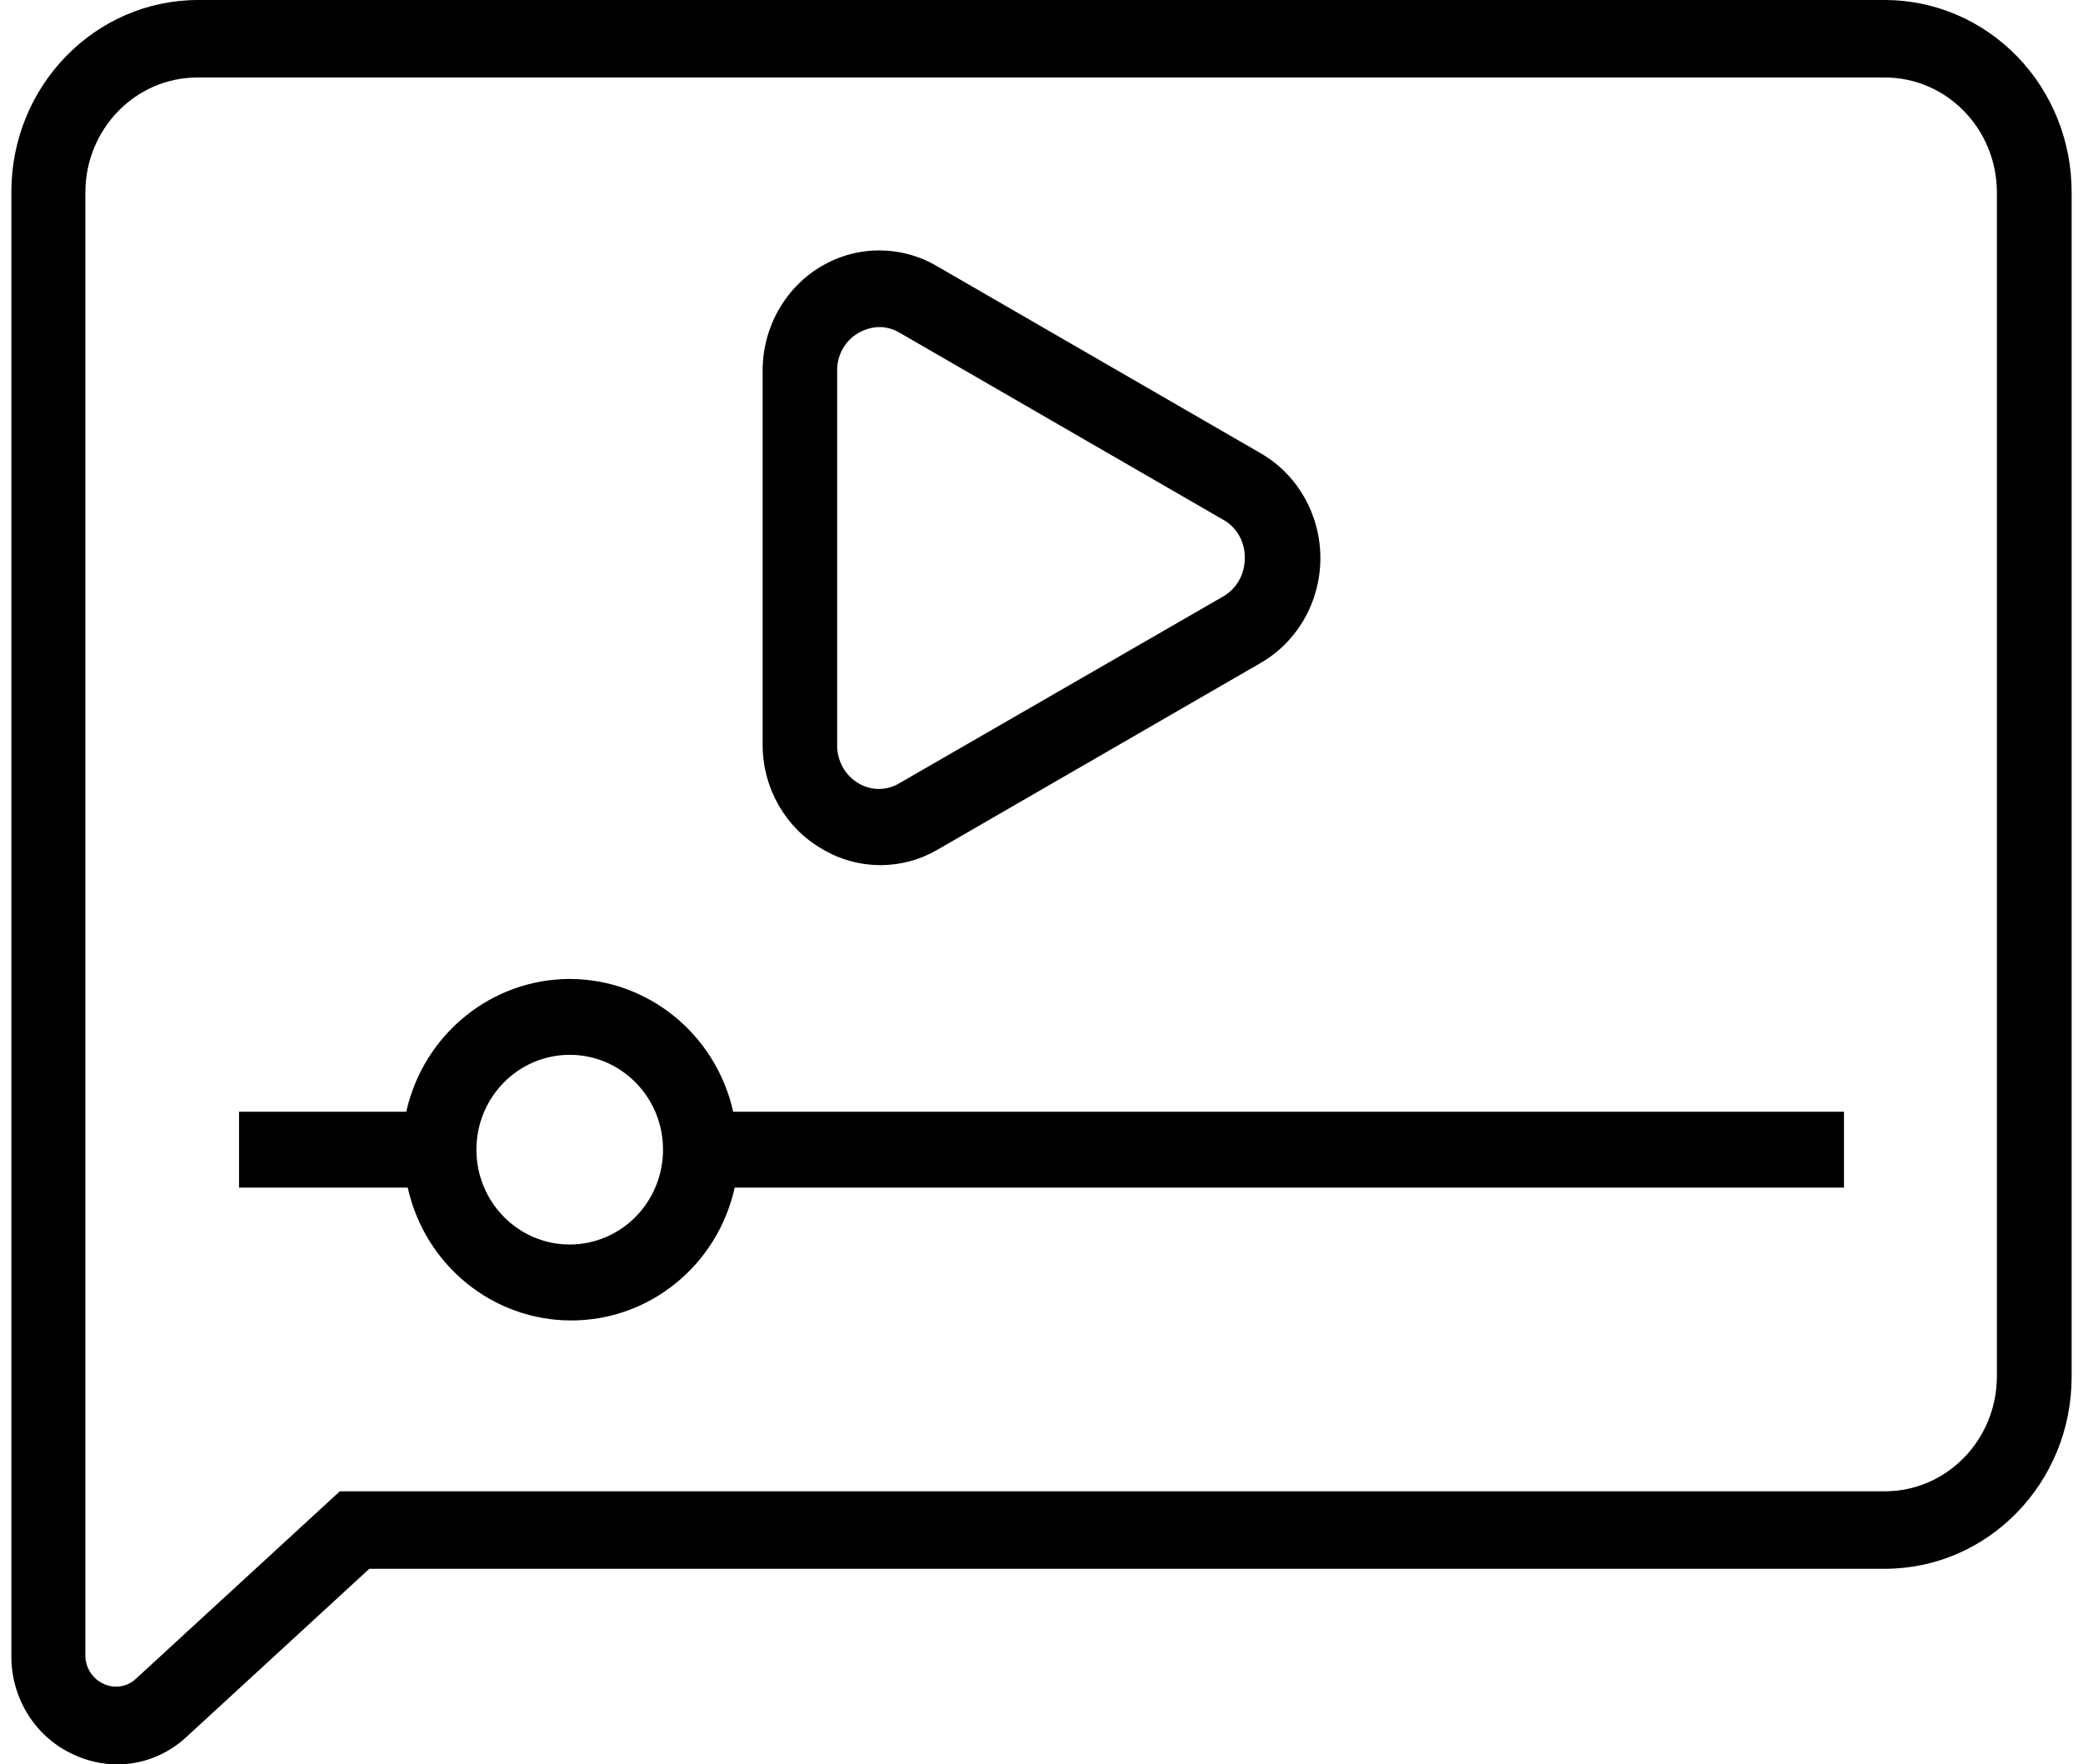
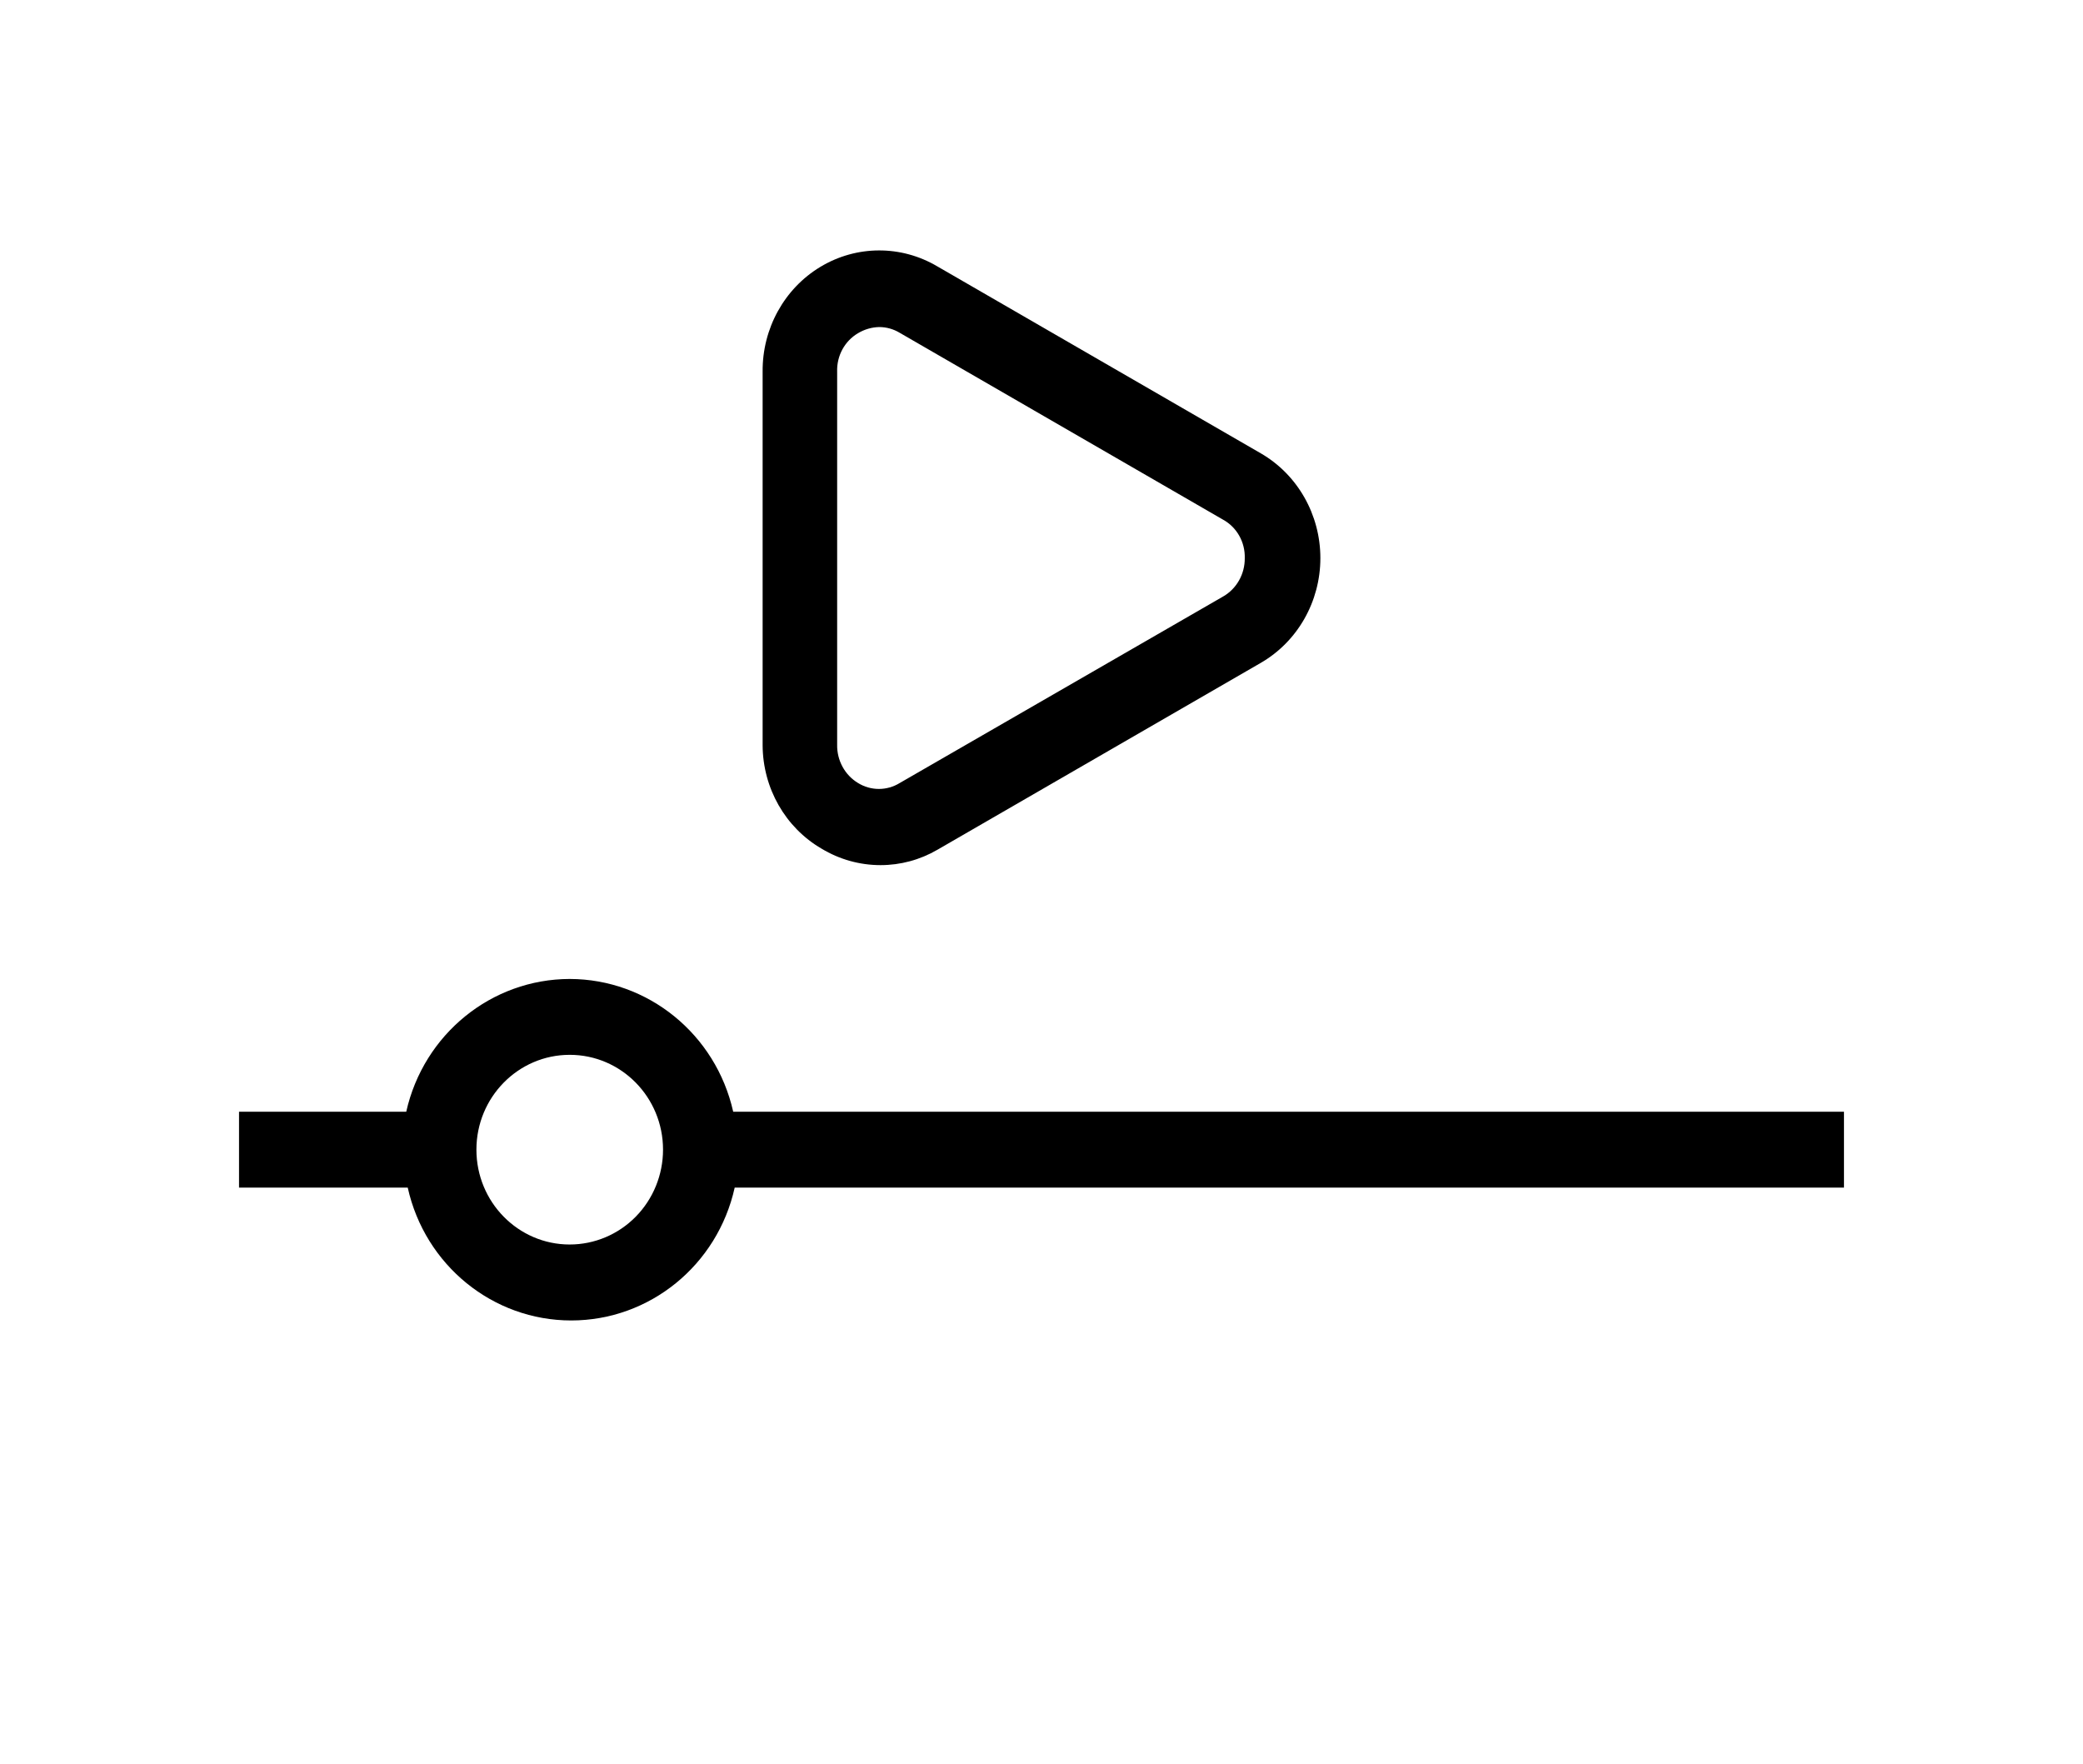
<svg xmlns="http://www.w3.org/2000/svg" width="183" height="155" viewBox="0 0 183 155">
  <defs>
    <filter id="fzek3x1v2a">
      <feColorMatrix in="SourceGraphic" values="0 0 0 0 0.333 0 0 0 0 0.714 0 0 0 0 0.878 0 0 0 1 0" />
    </filter>
  </defs>
  <g fill="none" fill-rule="evenodd">
    <g>
      <g fill="#000" fill-rule="nonzero" filter="url(#fzek3x1v2a)" transform="translate(-1142 -2287) translate(1142.387 2287)">
-         <path d="M165.2 0H17.026C7.962 0 .613 7.543.613 16.848v128.616c-.026 3.771 2.145 7.193 5.515 8.694 1.197.554 2.495.842 3.808.842 2.247-.008 4.411-.872 6.072-2.426l16.052-14.759H165.2c9.064 0 16.413-7.543 16.413-16.848V16.915c.017-4.48-1.704-8.782-4.784-11.957C173.749 1.784 169.564 0 165.199 0zm9.848 120.9c0 5.583-4.41 10.109-9.848 10.109H29.467l-17.923 16.477c-.77.712-1.881.885-2.823.438-.982-.434-1.616-1.43-1.608-2.527V16.915c0-5.583 4.409-10.108 9.847-10.108H165.2c5.439 0 9.848 4.525 9.848 10.108V120.9z" />
        <path d="M71.786 74.55c1.568.948 3.353 1.448 5.172 1.45 1.754.004 3.48-.46 5.008-1.349l28.413-16.419c3.232-1.867 5.234-5.387 5.234-9.204 0-3.817-2.002-7.337-5.234-9.204l-28.413-16.42c-3.184-1.885-7.104-1.871-10.275.037-3.172 1.908-5.108 5.419-5.078 9.201v32.839c.021 3.76 1.995 7.22 5.173 9.07zm1.374-41.908c-.043-1.387.663-2.684 1.834-3.371.567-.34 1.209-.526 1.865-.54.633.001 1.255.176 1.8.506l28.414 16.42c1.201.662 1.936 1.967 1.898 3.37.016 1.398-.713 2.692-1.898 3.372L78.66 68.785c-1.129.696-2.538.696-3.666 0-1.16-.698-1.862-1.988-1.834-3.372v-32.77zM49.665 86c-6.876.012-12.834 4.85-14.362 11.664h-14.69v6.665h14.821C36.95 111.153 42.914 116 49.797 116c6.883 0 12.848-4.847 14.362-11.671h97.454v-6.665H64.028C62.5 90.85 56.542 86.012 49.665 86zm0 23.328c-4.527 0-8.197-3.73-8.197-8.332 0-4.6 3.67-8.331 8.197-8.331 4.528 0 8.198 3.73 8.198 8.331 0 2.21-.864 4.329-2.4 5.891-1.538 1.563-3.623 2.44-5.798 2.44z" />
      </g>
    </g>
  </g>
</svg>